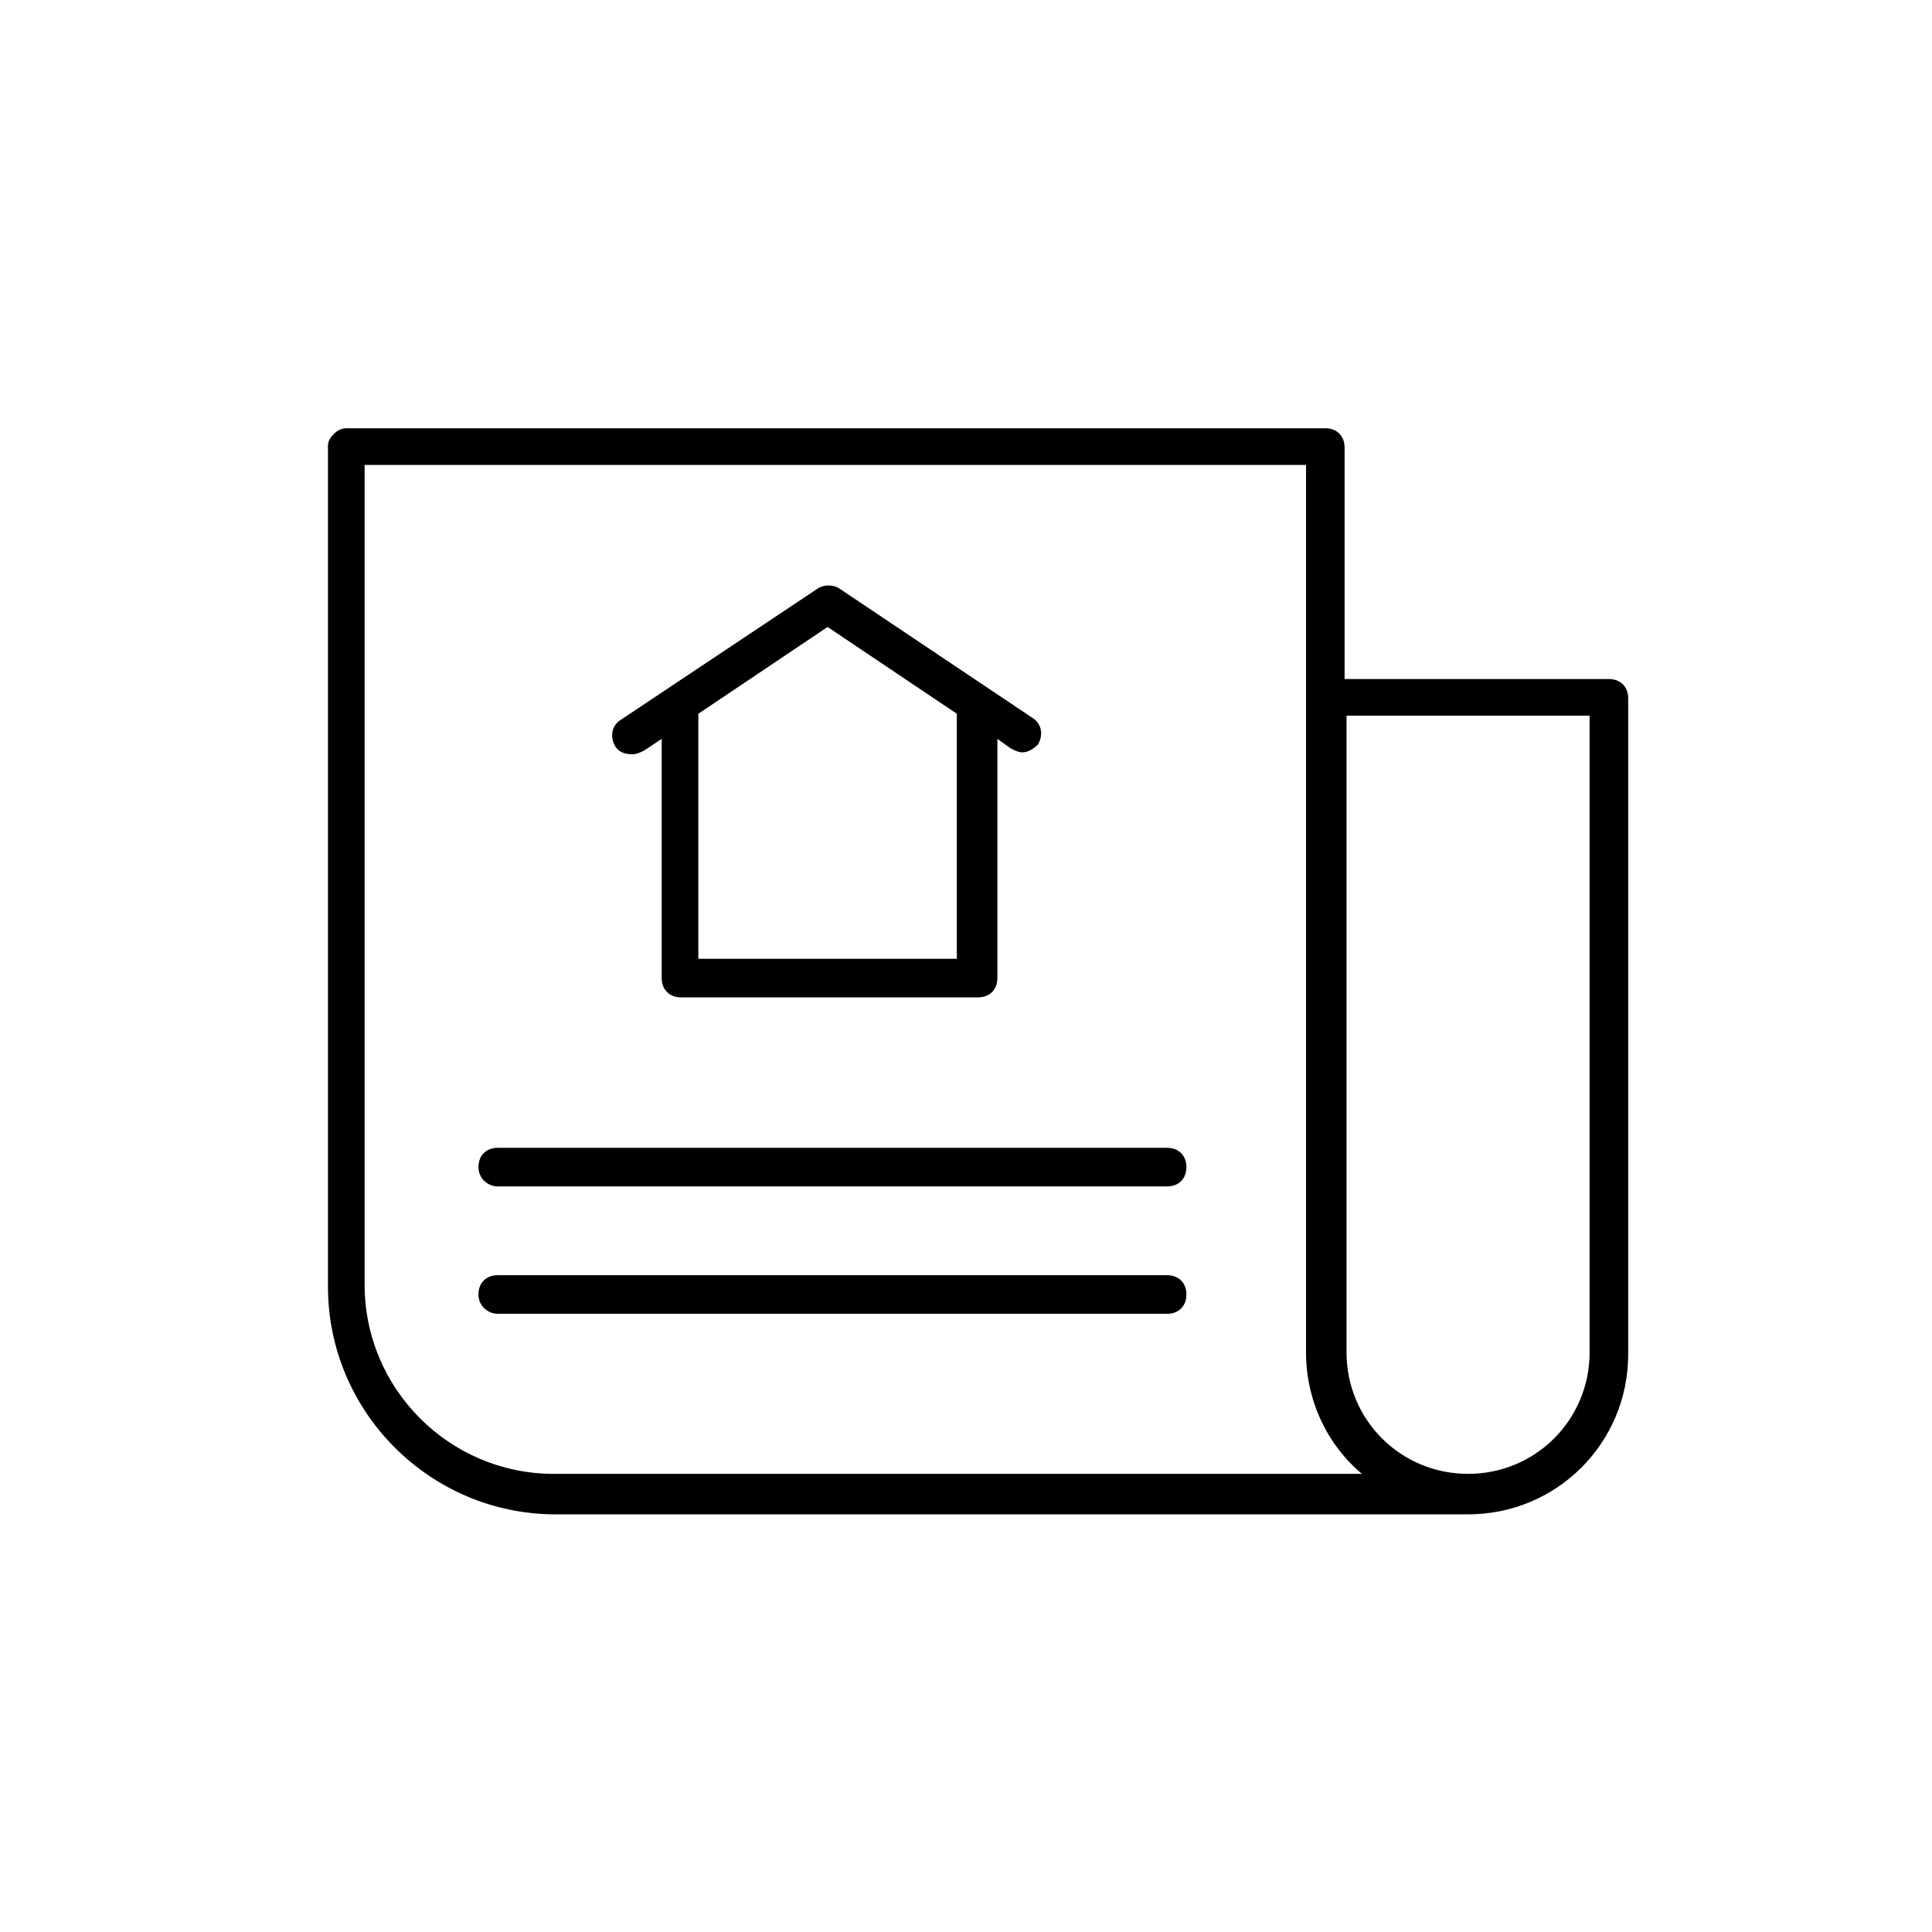
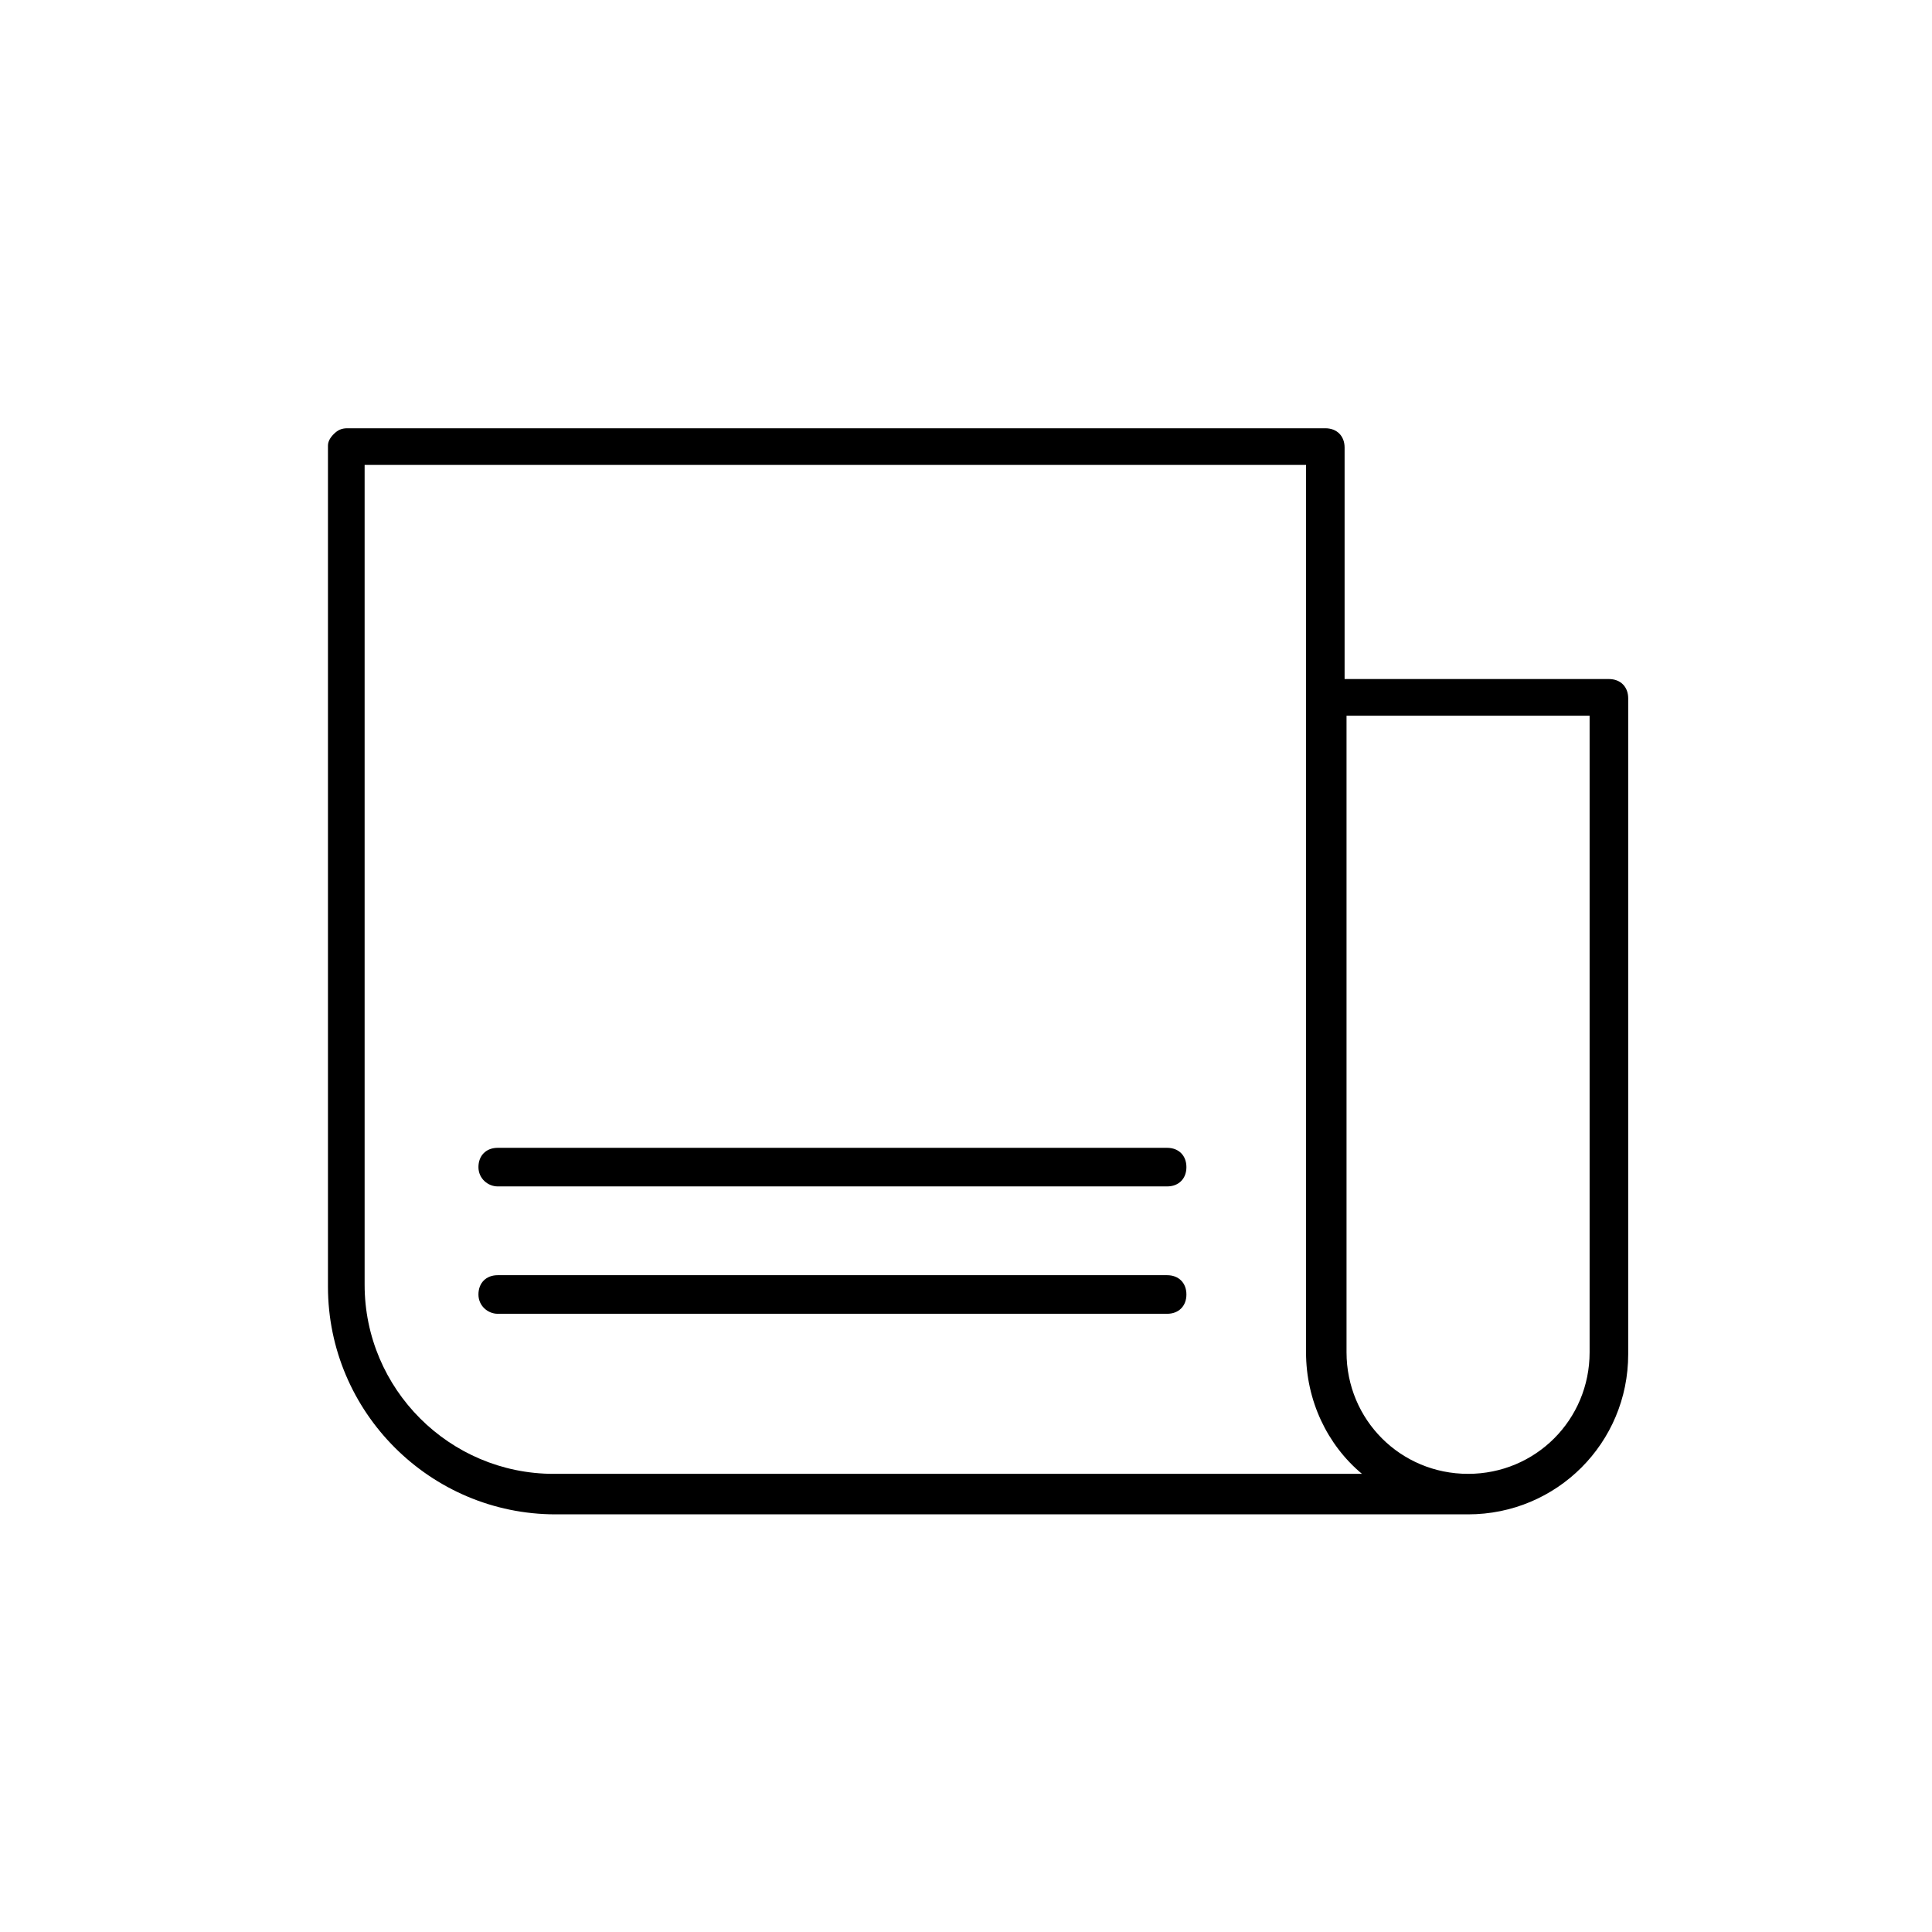
<svg xmlns="http://www.w3.org/2000/svg" width="81" height="81" viewBox="0 0 81 81" fill="none">
  <path d="M20.867 49.741H48.932C49.418 49.741 49.741 49.417 49.741 48.932C49.741 48.447 49.418 48.123 48.932 48.123H20.867C20.382 48.123 20.059 48.447 20.059 48.932C20.059 49.417 20.463 49.741 20.867 49.741Z" fill="black" />
  <path d="M20.867 55.081H48.932C49.418 55.081 49.741 54.757 49.741 54.272C49.741 53.786 49.418 53.463 48.932 53.463H20.867C20.382 53.463 20.059 53.786 20.059 54.272C20.059 54.757 20.463 55.081 20.867 55.081Z" fill="black" />
  <path d="M23.294 63.49H61.55C65.27 63.49 68.263 60.498 68.263 56.777V29.278C68.263 28.793 67.939 28.469 67.454 28.469H56.373V18.764C56.373 18.279 56.05 17.955 55.565 17.955H14.559C14.316 17.955 14.154 18.036 13.993 18.198C13.831 18.36 13.75 18.521 13.75 18.683V53.946C13.75 59.203 18.037 63.49 23.294 63.49ZM66.645 30.006C66.645 30.006 66.645 56.615 66.645 56.696C66.645 59.527 64.38 61.792 61.55 61.792C58.719 61.792 56.454 59.527 56.454 56.696V30.006H66.645ZM15.368 19.492H54.756V56.696C54.756 58.718 55.645 60.578 57.101 61.792H23.213C18.845 61.792 15.287 58.233 15.287 53.865V19.492H15.368Z" fill="black" />
-   <path d="M26.529 31.624C26.69 31.624 26.852 31.543 27.014 31.462L27.742 30.977V41.006C27.742 41.491 28.065 41.815 28.55 41.815H41.006C41.491 41.815 41.815 41.491 41.815 41.006V30.977L42.381 31.381C42.542 31.462 42.704 31.543 42.866 31.543C43.109 31.543 43.351 31.381 43.513 31.219C43.756 30.815 43.675 30.33 43.27 30.087L35.182 24.668C34.94 24.506 34.535 24.506 34.293 24.668L26.043 30.168C25.639 30.411 25.558 30.896 25.8 31.3C25.962 31.543 26.205 31.624 26.529 31.624ZM29.278 29.925L34.697 26.286L40.116 29.925V40.197H29.278V29.925Z" fill="black" />
</svg>